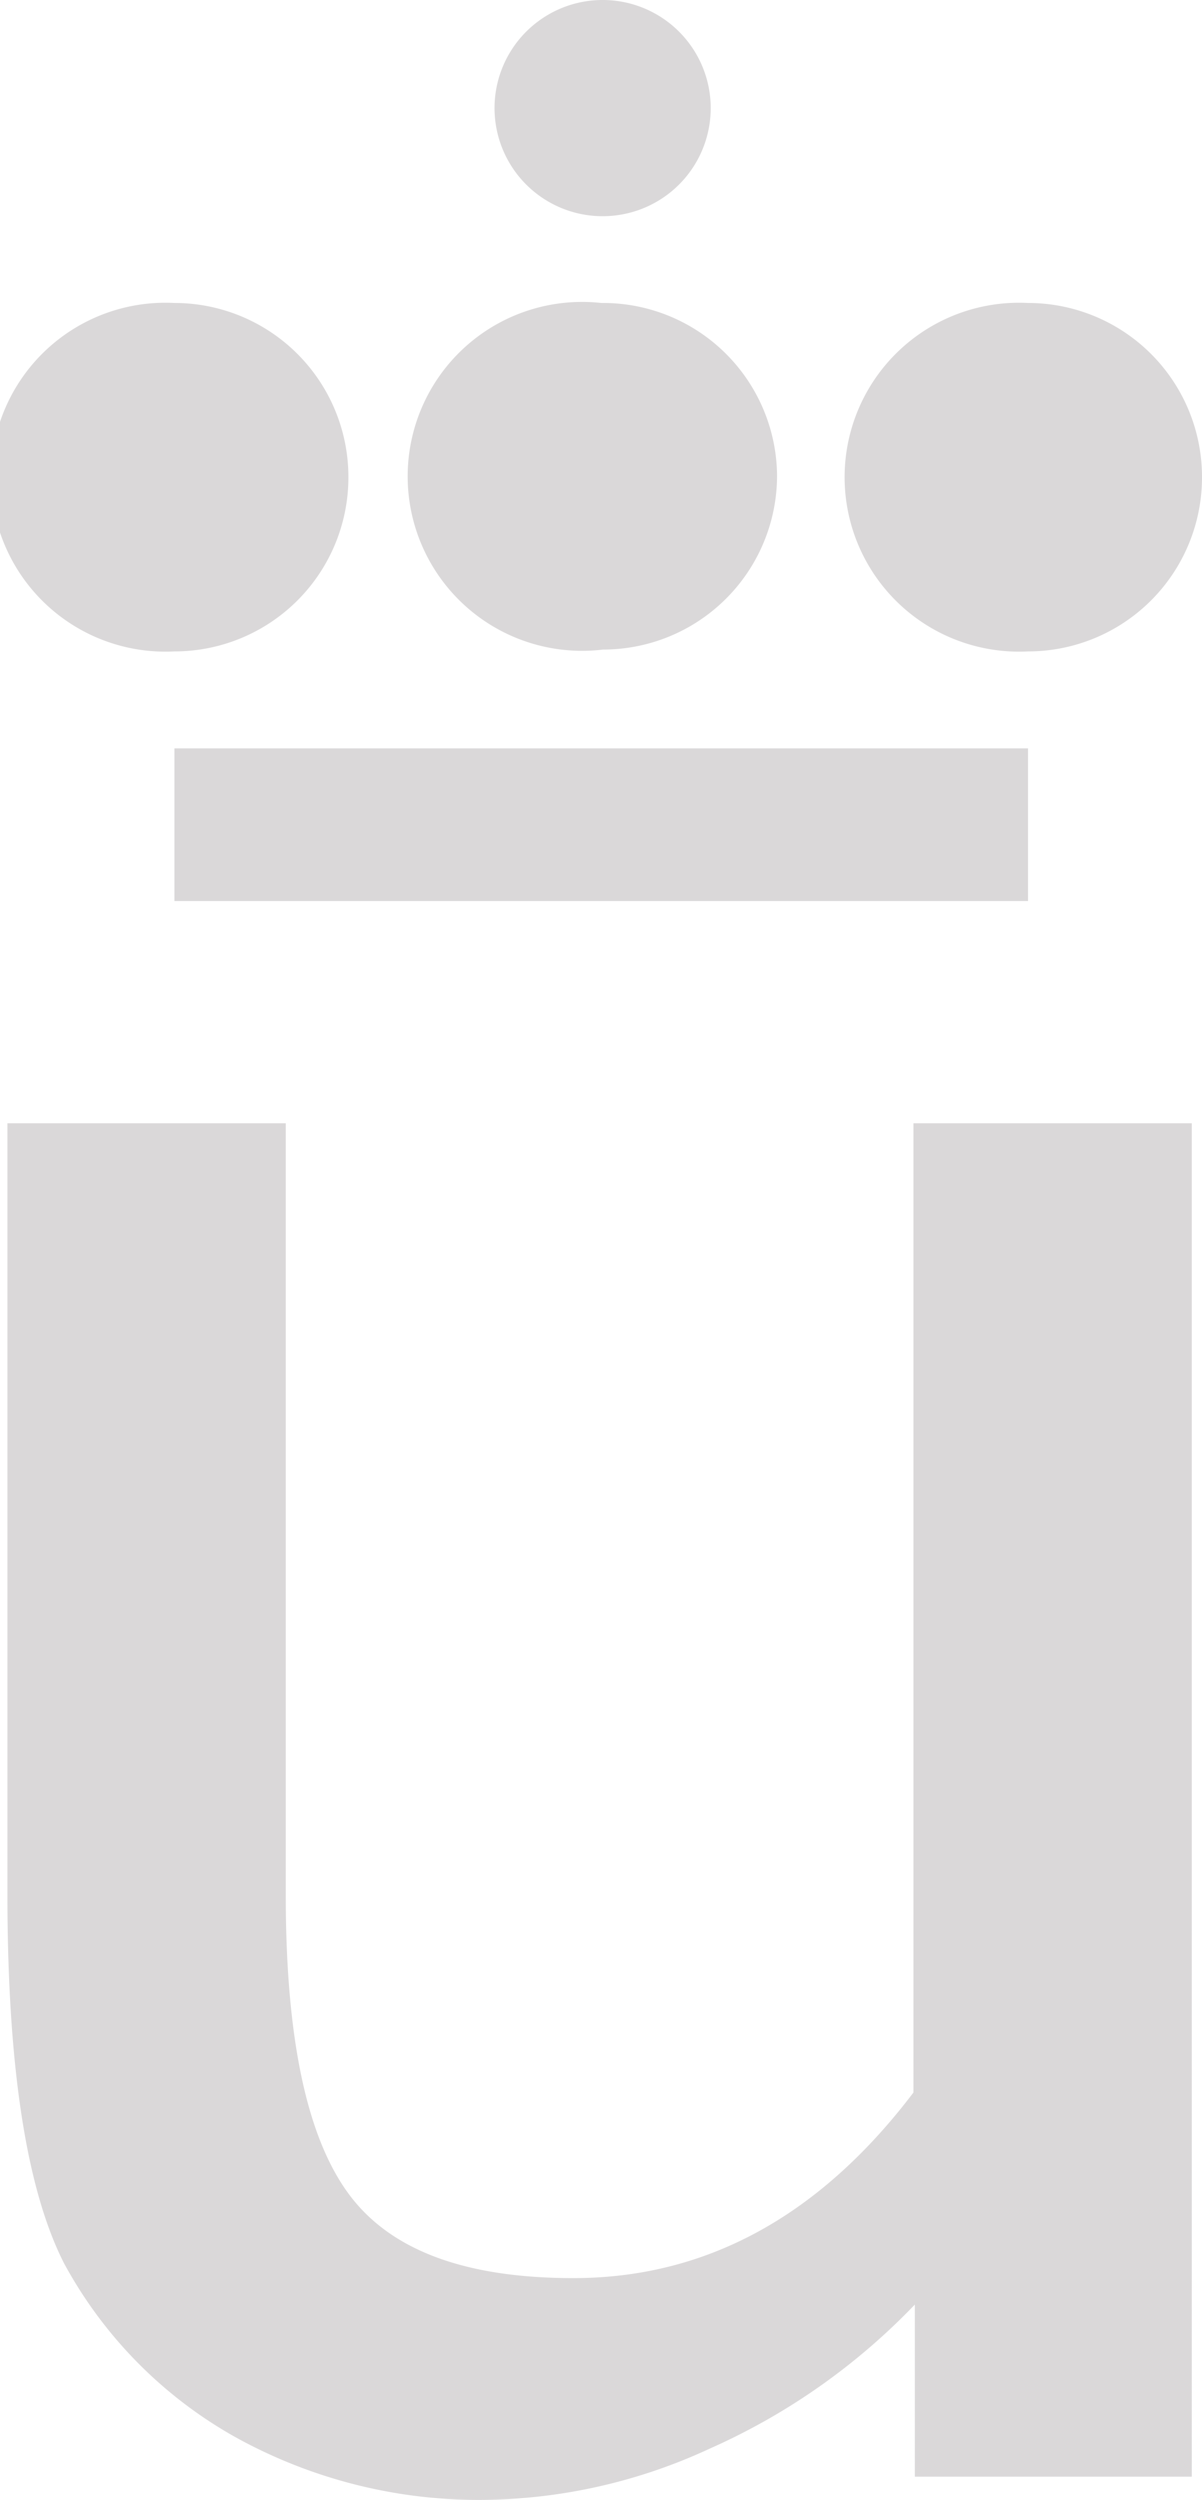
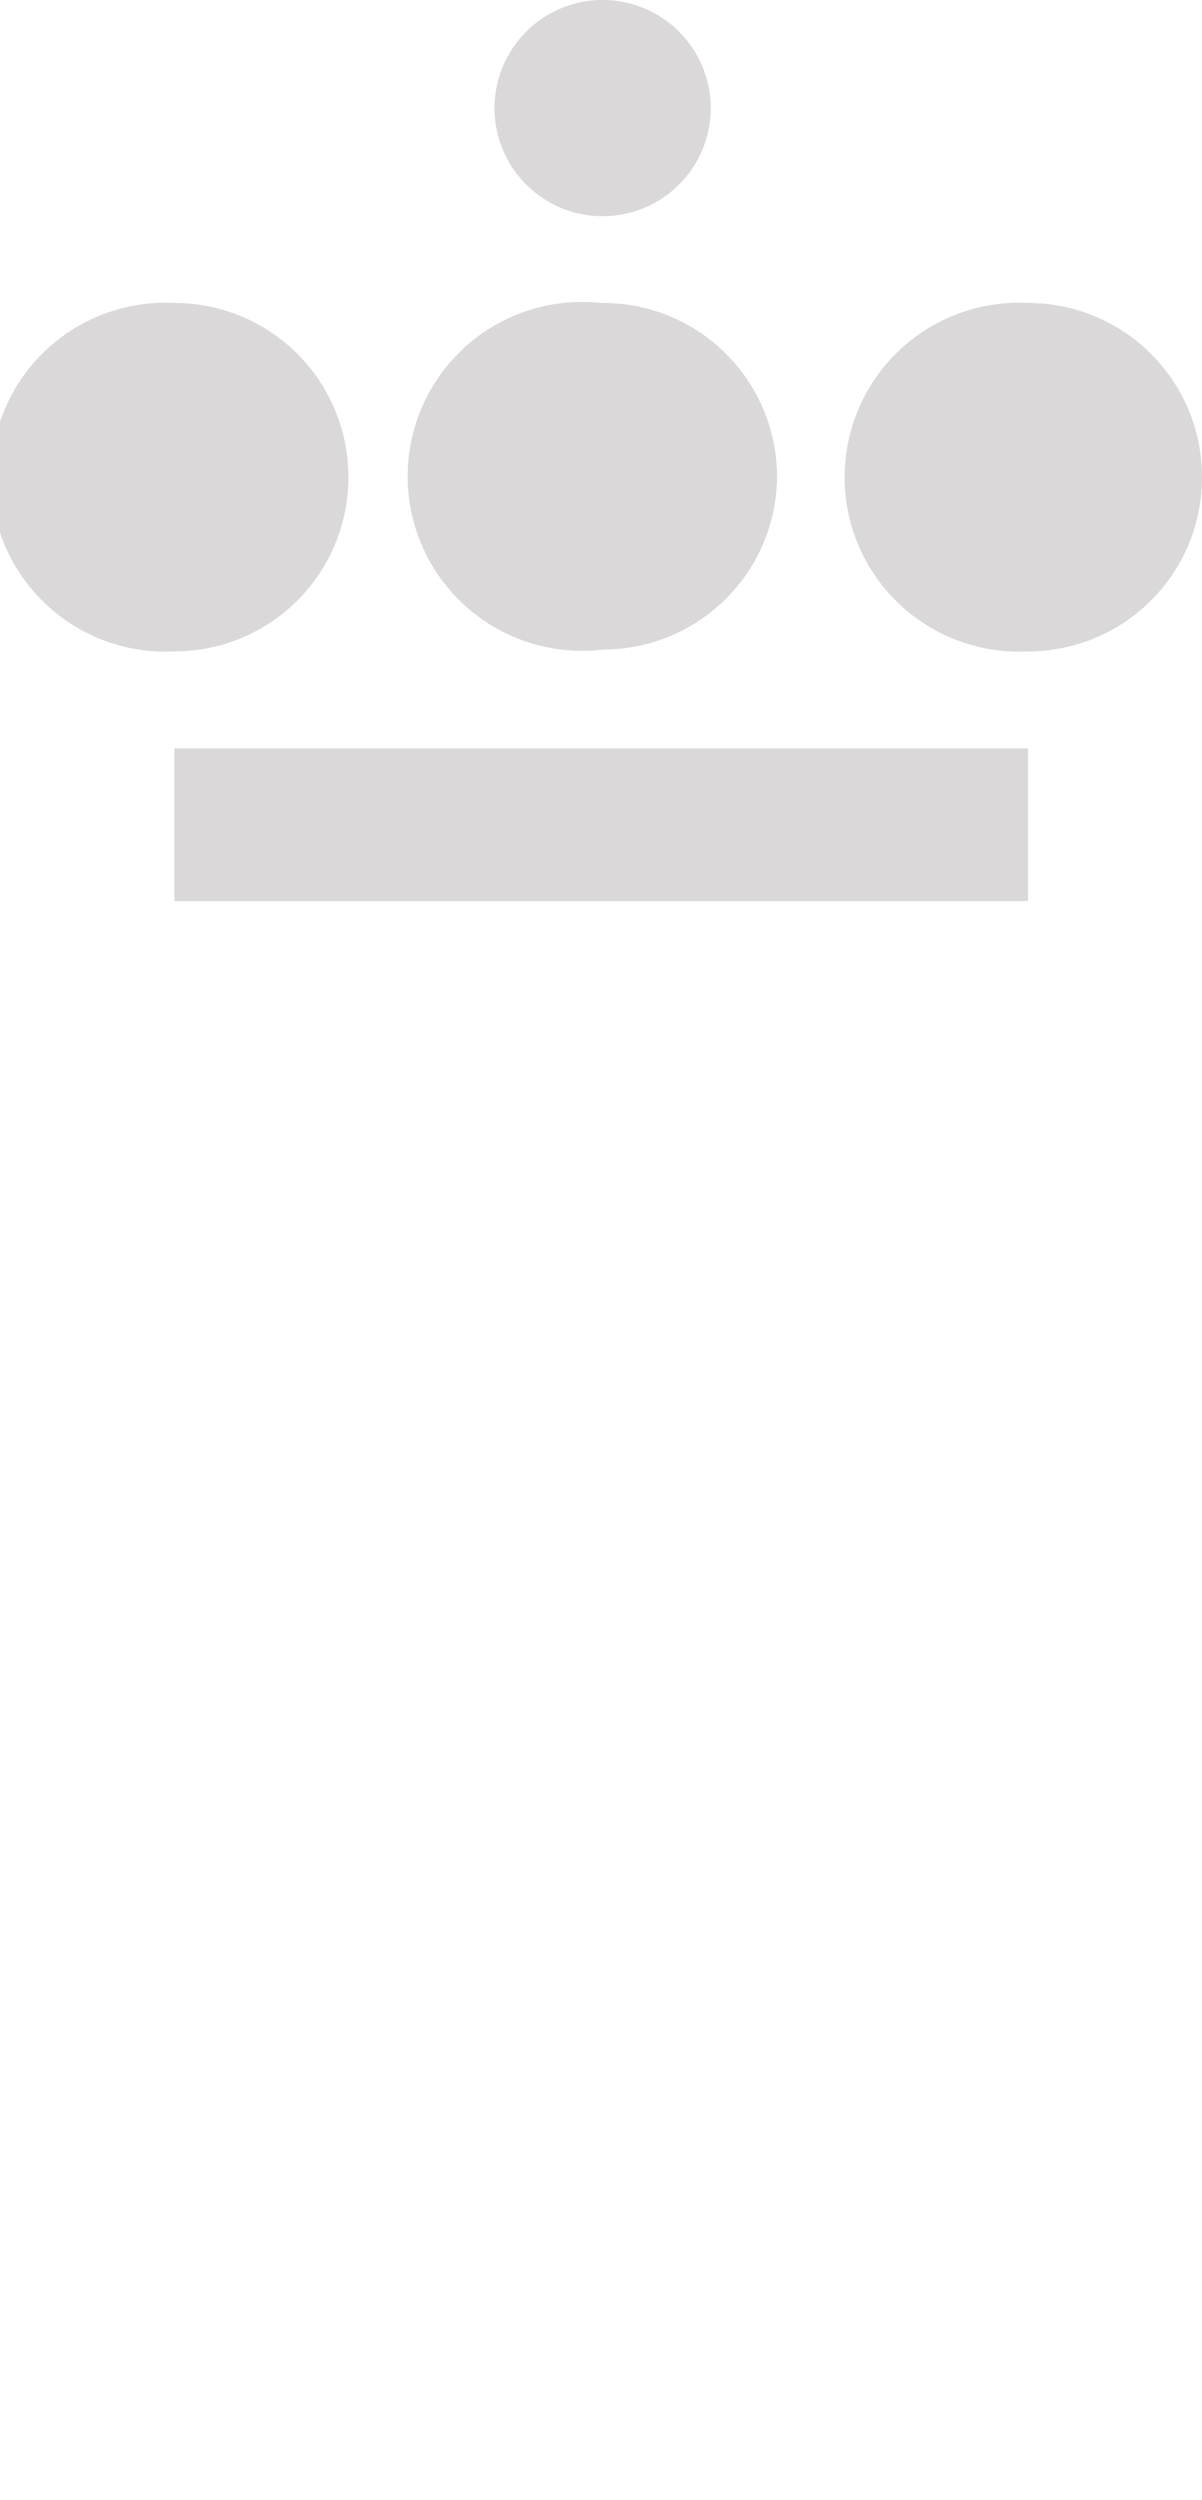
<svg xmlns="http://www.w3.org/2000/svg" viewBox="0 0 25.91 53.88">
  <defs>
    <style>.cls-1{fill:#dad8d9;}</style>
  </defs>
  <g id="Capa_2" data-name="Capa 2">
    <g id="Capa_1-2" data-name="Capa 1">
      <g id="layer1">
        <g id="g1517">
          <g id="flowRoot1422">
-             <path id="path1508" class="cls-1" d="M19.72,53.38V49.67a13.94,13.94,0,0,1-4.41,3.1,11.83,11.83,0,0,1-4.91,1.11,10.82,10.82,0,0,1-5.34-1.36,9.45,9.45,0,0,1-3.68-3.74Q.17,46.4.16,40.92V24.21h6V40.85c0,3.07.45,5.21,1.36,6.44s2.54,1.81,4.84,1.81c2.88,0,5.32-1.35,7.33-4V24.21h6V53.38Z" />
-           </g>
+             </g>
          <path id="rect1424" class="cls-1" d="M13,0a2.33,2.33,0,1,0,2.32,2.33A2.33,2.33,0,0,0,13,0ZM3.76,6.53a3.76,3.76,0,1,0,0,7.51h0a3.75,3.75,0,0,0,3.75-3.75h0A3.75,3.75,0,0,0,3.76,6.53Zm9.2,0A3.76,3.76,0,1,0,13,14h0a3.75,3.75,0,0,0,3.75-3.75h0A3.75,3.75,0,0,0,13,6.53Zm9.2,0a3.76,3.76,0,1,0,0,7.51h0a3.75,3.75,0,0,0,3.75-3.75h0A3.75,3.75,0,0,0,22.16,6.53Zm-18.4,9.6v3.29h18.4V16.13Z" />
        </g>
      </g>
    </g>
  </g>
</svg>